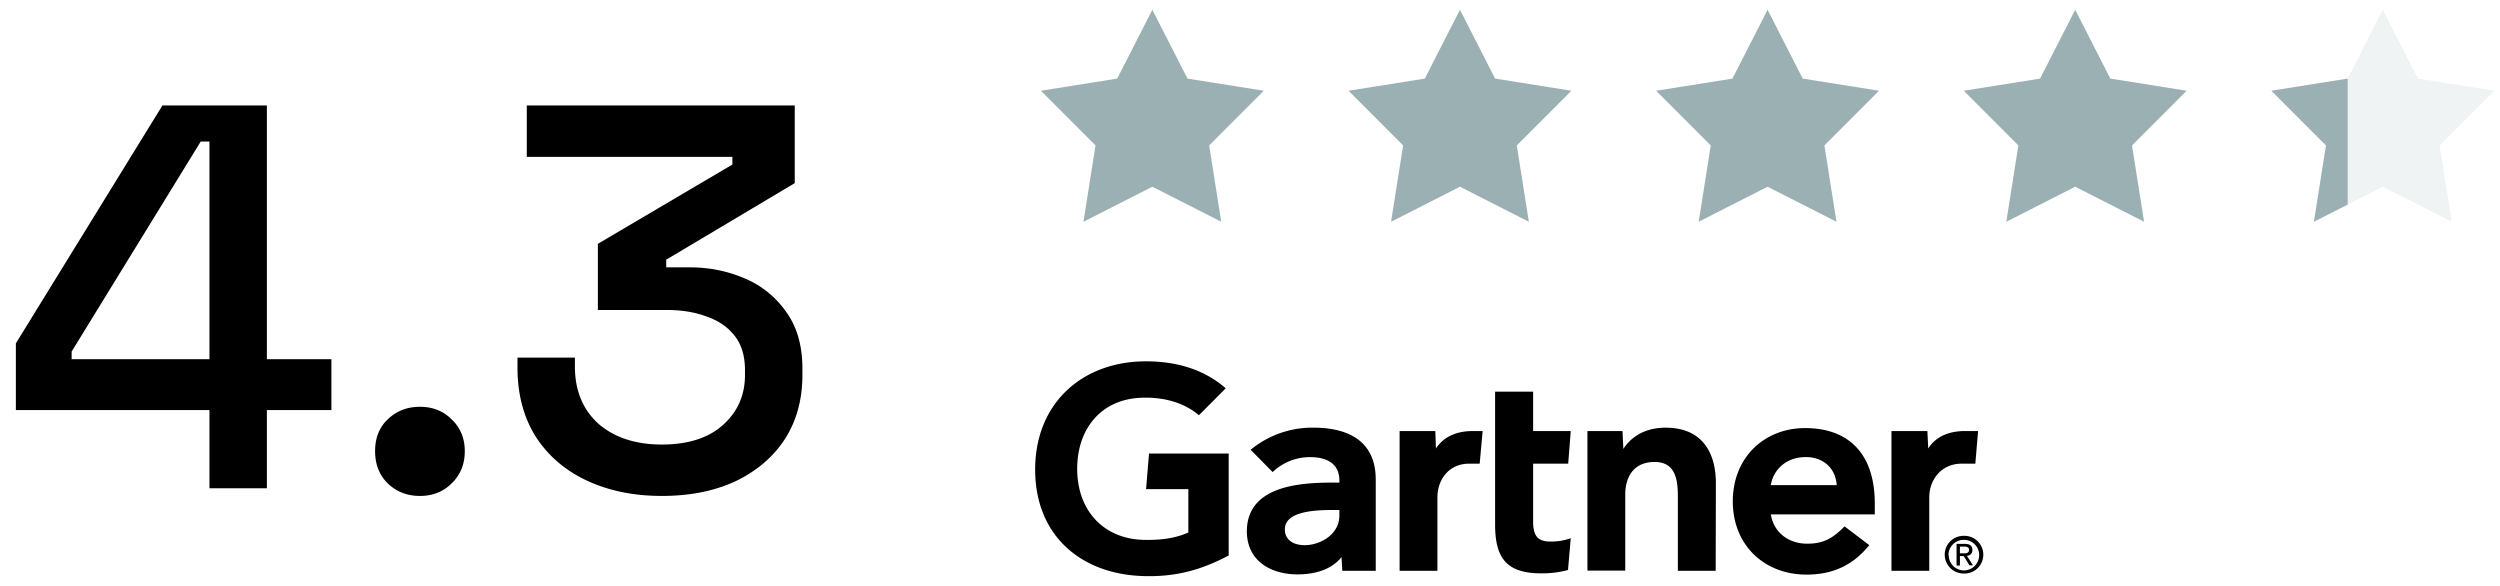
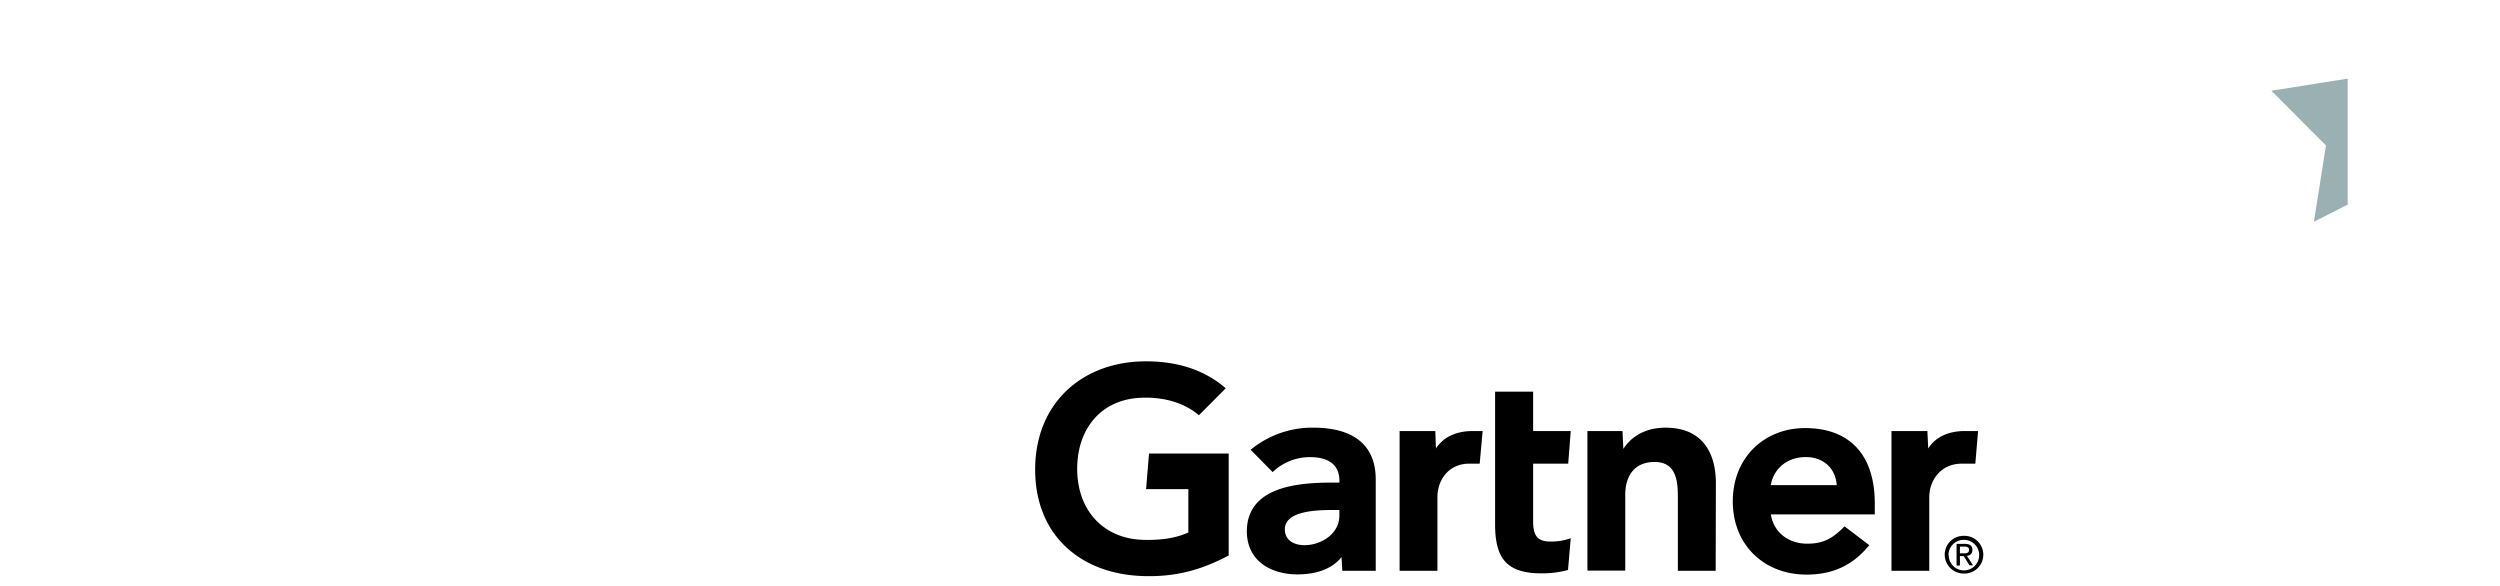
<svg xmlns="http://www.w3.org/2000/svg" width="128" height="30" fill="none" viewBox="0 0 128 30">
-   <path fill="#000" d="M10.724 25v-4.004H.812V17.58L8.316 5.4h5.348v12.992h3.304v2.604h-3.304V25zm-7.056-6.608h7.056V7.248h-.448L3.668 18zm17.833 7q-.98 0-1.652-.644-.645-.645-.644-1.652 0-1.008.644-1.624.672-.645 1.652-.644.98 0 1.624.644.672.644.672 1.624 0 1.008-.672 1.652-.644.645-1.624.644m12.386 0q-2.156 0-3.836-.784-1.68-.785-2.632-2.268-.924-1.484-.924-3.528v-.504h2.94v.448q0 1.848 1.204 2.94 1.232 1.064 3.248 1.064t3.136-1.008 1.12-2.548v-.252q0-1.092-.532-1.764t-1.428-.98q-.896-.336-2.016-.336h-3.556v-3.388l6.888-4.06v-.392H26.971V5.4h13.72v3.976l-6.58 3.92v.392h1.204q1.485 0 2.8.56a4.9 4.9 0 0 1 2.128 1.708q.84 1.148.84 2.912v.336q0 1.876-.896 3.276-.895 1.372-2.52 2.156-1.624.756-3.78.756" />
-   <path fill="#9bb0b3" d="m59 .5 1.799 3.524 3.907.622-2.796 2.8.617 3.908L59 9.56l-3.527 1.794.617-3.908-2.796-2.8 3.907-.622zM74.75.5l1.799 3.524 3.907.622-2.796 2.8.617 3.908L74.75 9.56l-3.527 1.794.617-3.908-2.796-2.8 3.907-.622zM90.5.5l1.799 3.524 3.907.622-2.796 2.8.617 3.908L90.5 9.56l-3.527 1.794.617-3.908-2.796-2.8 3.907-.622zM106.25.5l1.799 3.524 3.907.622-2.796 2.8.617 3.908-3.527-1.794-3.527 1.794.617-3.908-2.796-2.8 3.907-.622z" />
-   <path fill="#9bb0b3" d="m122 .5 1.799 3.524 3.907.622-2.796 2.8.617 3.908L122 9.56l-3.527 1.794.617-3.908-2.796-2.8 3.907-.622z" opacity=".15" />
  <path fill="#9bb0b3" d="m119.09 7.446-.617 3.908 1.728-.879v-6.45l-3.907.62z" />
  <path fill="#000" d="m101.278 22.069-.141 1.67h-.692c-1.093 0-1.666.873-1.666 1.714v3.773h-1.936v-7.157h1.839l.043.894c.39-.614 1.06-.894 1.893-.894zM87.843 29.226h-1.937v-3.783c0-.798-.076-1.79-1.19-1.79-1.081 0-1.503.776-1.503 1.67v3.892h-1.937V22.07h1.796l.043.916c.39-.614 1.104-1.089 2.164-1.089 1.958 0 2.574 1.39 2.574 2.835zM80.422 27.555l-.14 1.628a5 5 0 0 1-1.374.172c-1.829 0-2.359-.84-2.359-2.511v-6.791h1.947v2.016h1.926l-.13 1.67h-1.796v2.954c0 .679.184 1.034.877 1.034a2.9 2.9 0 0 0 1.049-.172M75.911 22.069l-.151 1.67h-.53c-1.093 0-1.634.873-1.634 1.714v3.773H71.66v-7.157h1.828l.032.894c.39-.603 1.06-.894 1.894-.894zM62.909 28.439c-1.32.7-2.629 1.11-4.37 1.056-3.213-.097-5.539-2.09-5.539-5.454 0-3.352 2.347-5.486 5.55-5.54 1.622-.022 3.071.388 4.207 1.38l-1.374 1.38c-.703-.604-1.73-.95-2.974-.895-2.012.086-3.224 1.552-3.256 3.557-.033 2.166 1.309 3.664 3.396 3.718.985.022 1.688-.107 2.294-.377v-2.22h-2.164l.151-1.822h4.079zM95.988 26.337h-5.322c.152.916.876 1.466 1.774 1.498.876.022 1.363-.237 2.001-.884l1.266.96c-.898 1.11-1.98 1.509-3.213 1.509-2.163 0-3.775-1.51-3.775-3.751 0-2.242 1.612-3.751 3.7-3.751 2.304 0 3.57 1.39 3.57 3.859zm-1.947-1.498c-.065-.906-.736-1.477-1.677-1.434-.93.032-1.568.647-1.698 1.434zM70.438 24.537v4.689h-1.71l-.043-.7c-.52.646-1.374.883-2.25.883-1.32 0-2.564-.647-2.596-2.156-.032-2.371 2.683-2.544 4.392-2.544h.346v-.096c0-.787-.52-1.208-1.504-1.208a2.76 2.76 0 0 0-1.914.766l-1.125-1.143a4.95 4.95 0 0 1 3.202-1.132c2.217 0 3.201 1.024 3.201 2.641m-1.861 1.574h-.27c-.92 0-2.532.043-2.521 1.002.01 1.348 2.79.916 2.79-.711zM99.763 28.396a.777.777 0 0 1 .812-.755c.432.011.778.378.757.809a.777.777 0 0 1-.779.754.78.78 0 0 1-.779-.776c-.01-.01-.01-.021-.01-.032m.79.97a.966.966 0 1 0-.032-1.93.96.96 0 0 0-.952.96c0 .528.421.96.962.97zm-.206-.895h.195l.292.474h.184l-.314-.485c.163-.021.282-.107.282-.301 0-.216-.13-.313-.39-.313h-.422v1.11h.173zm0-.14v-.345h.228c.119 0 .238.022.238.162 0 .172-.13.183-.271.183z" />
</svg>